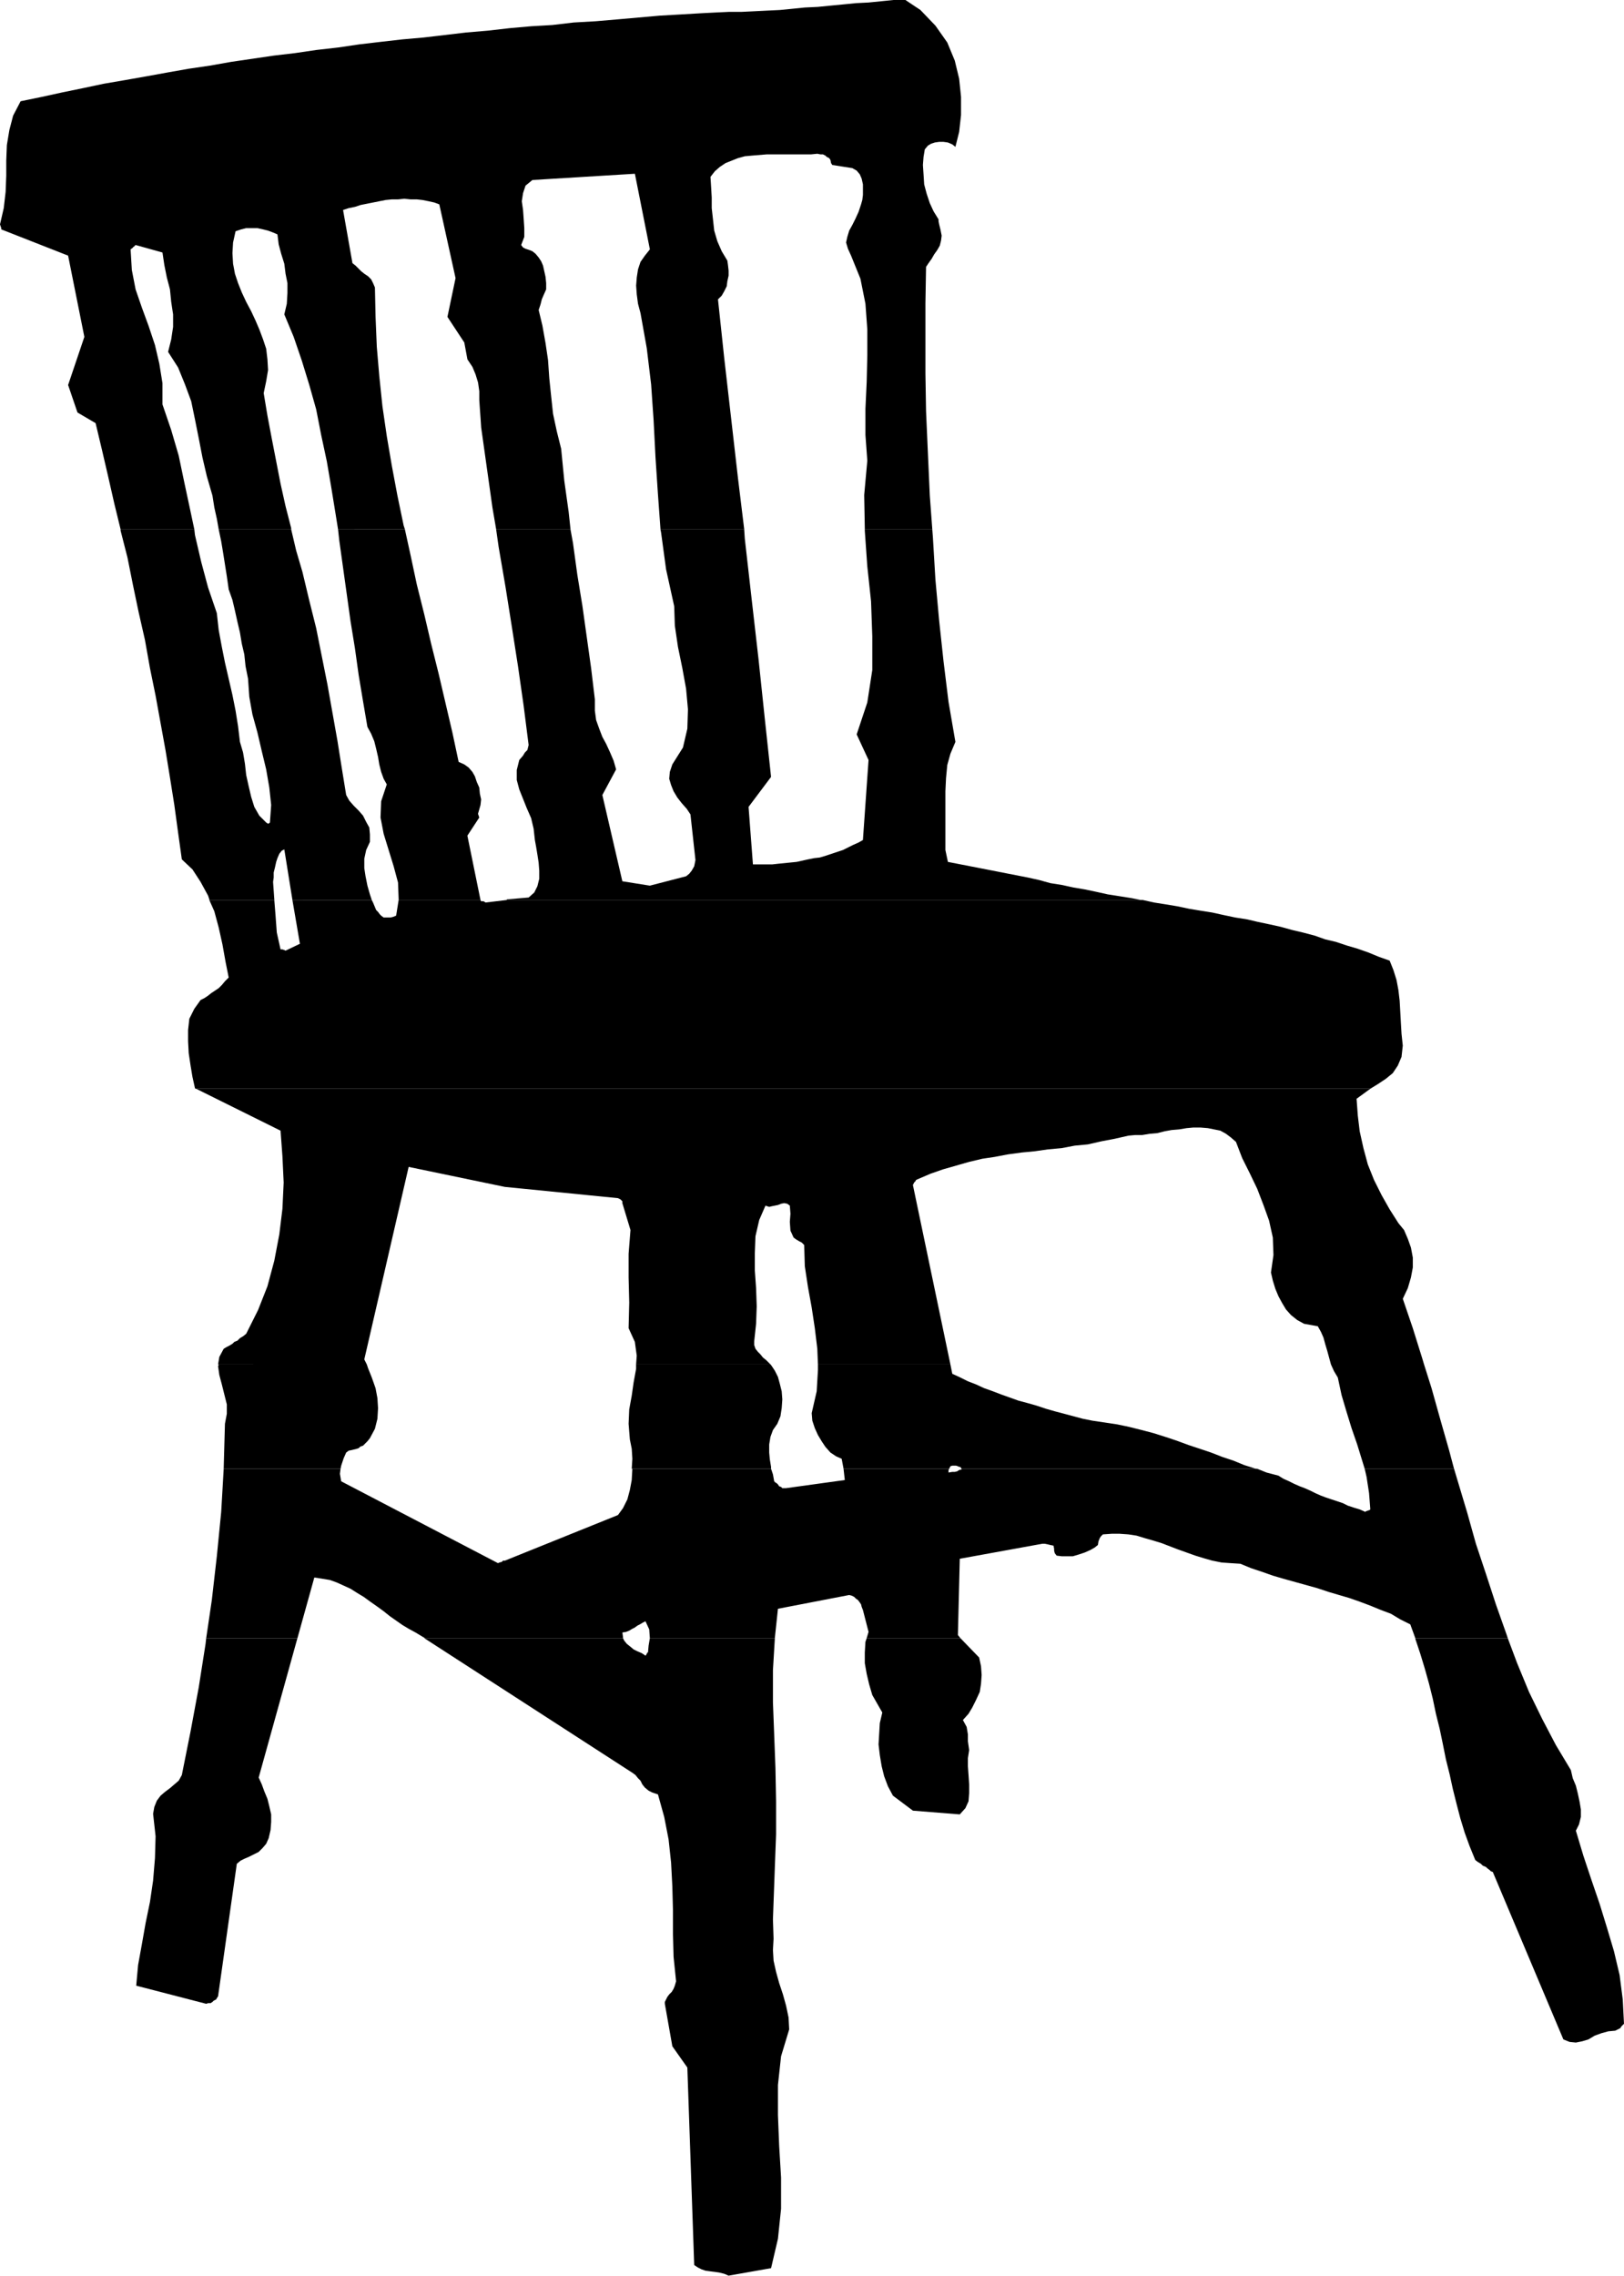
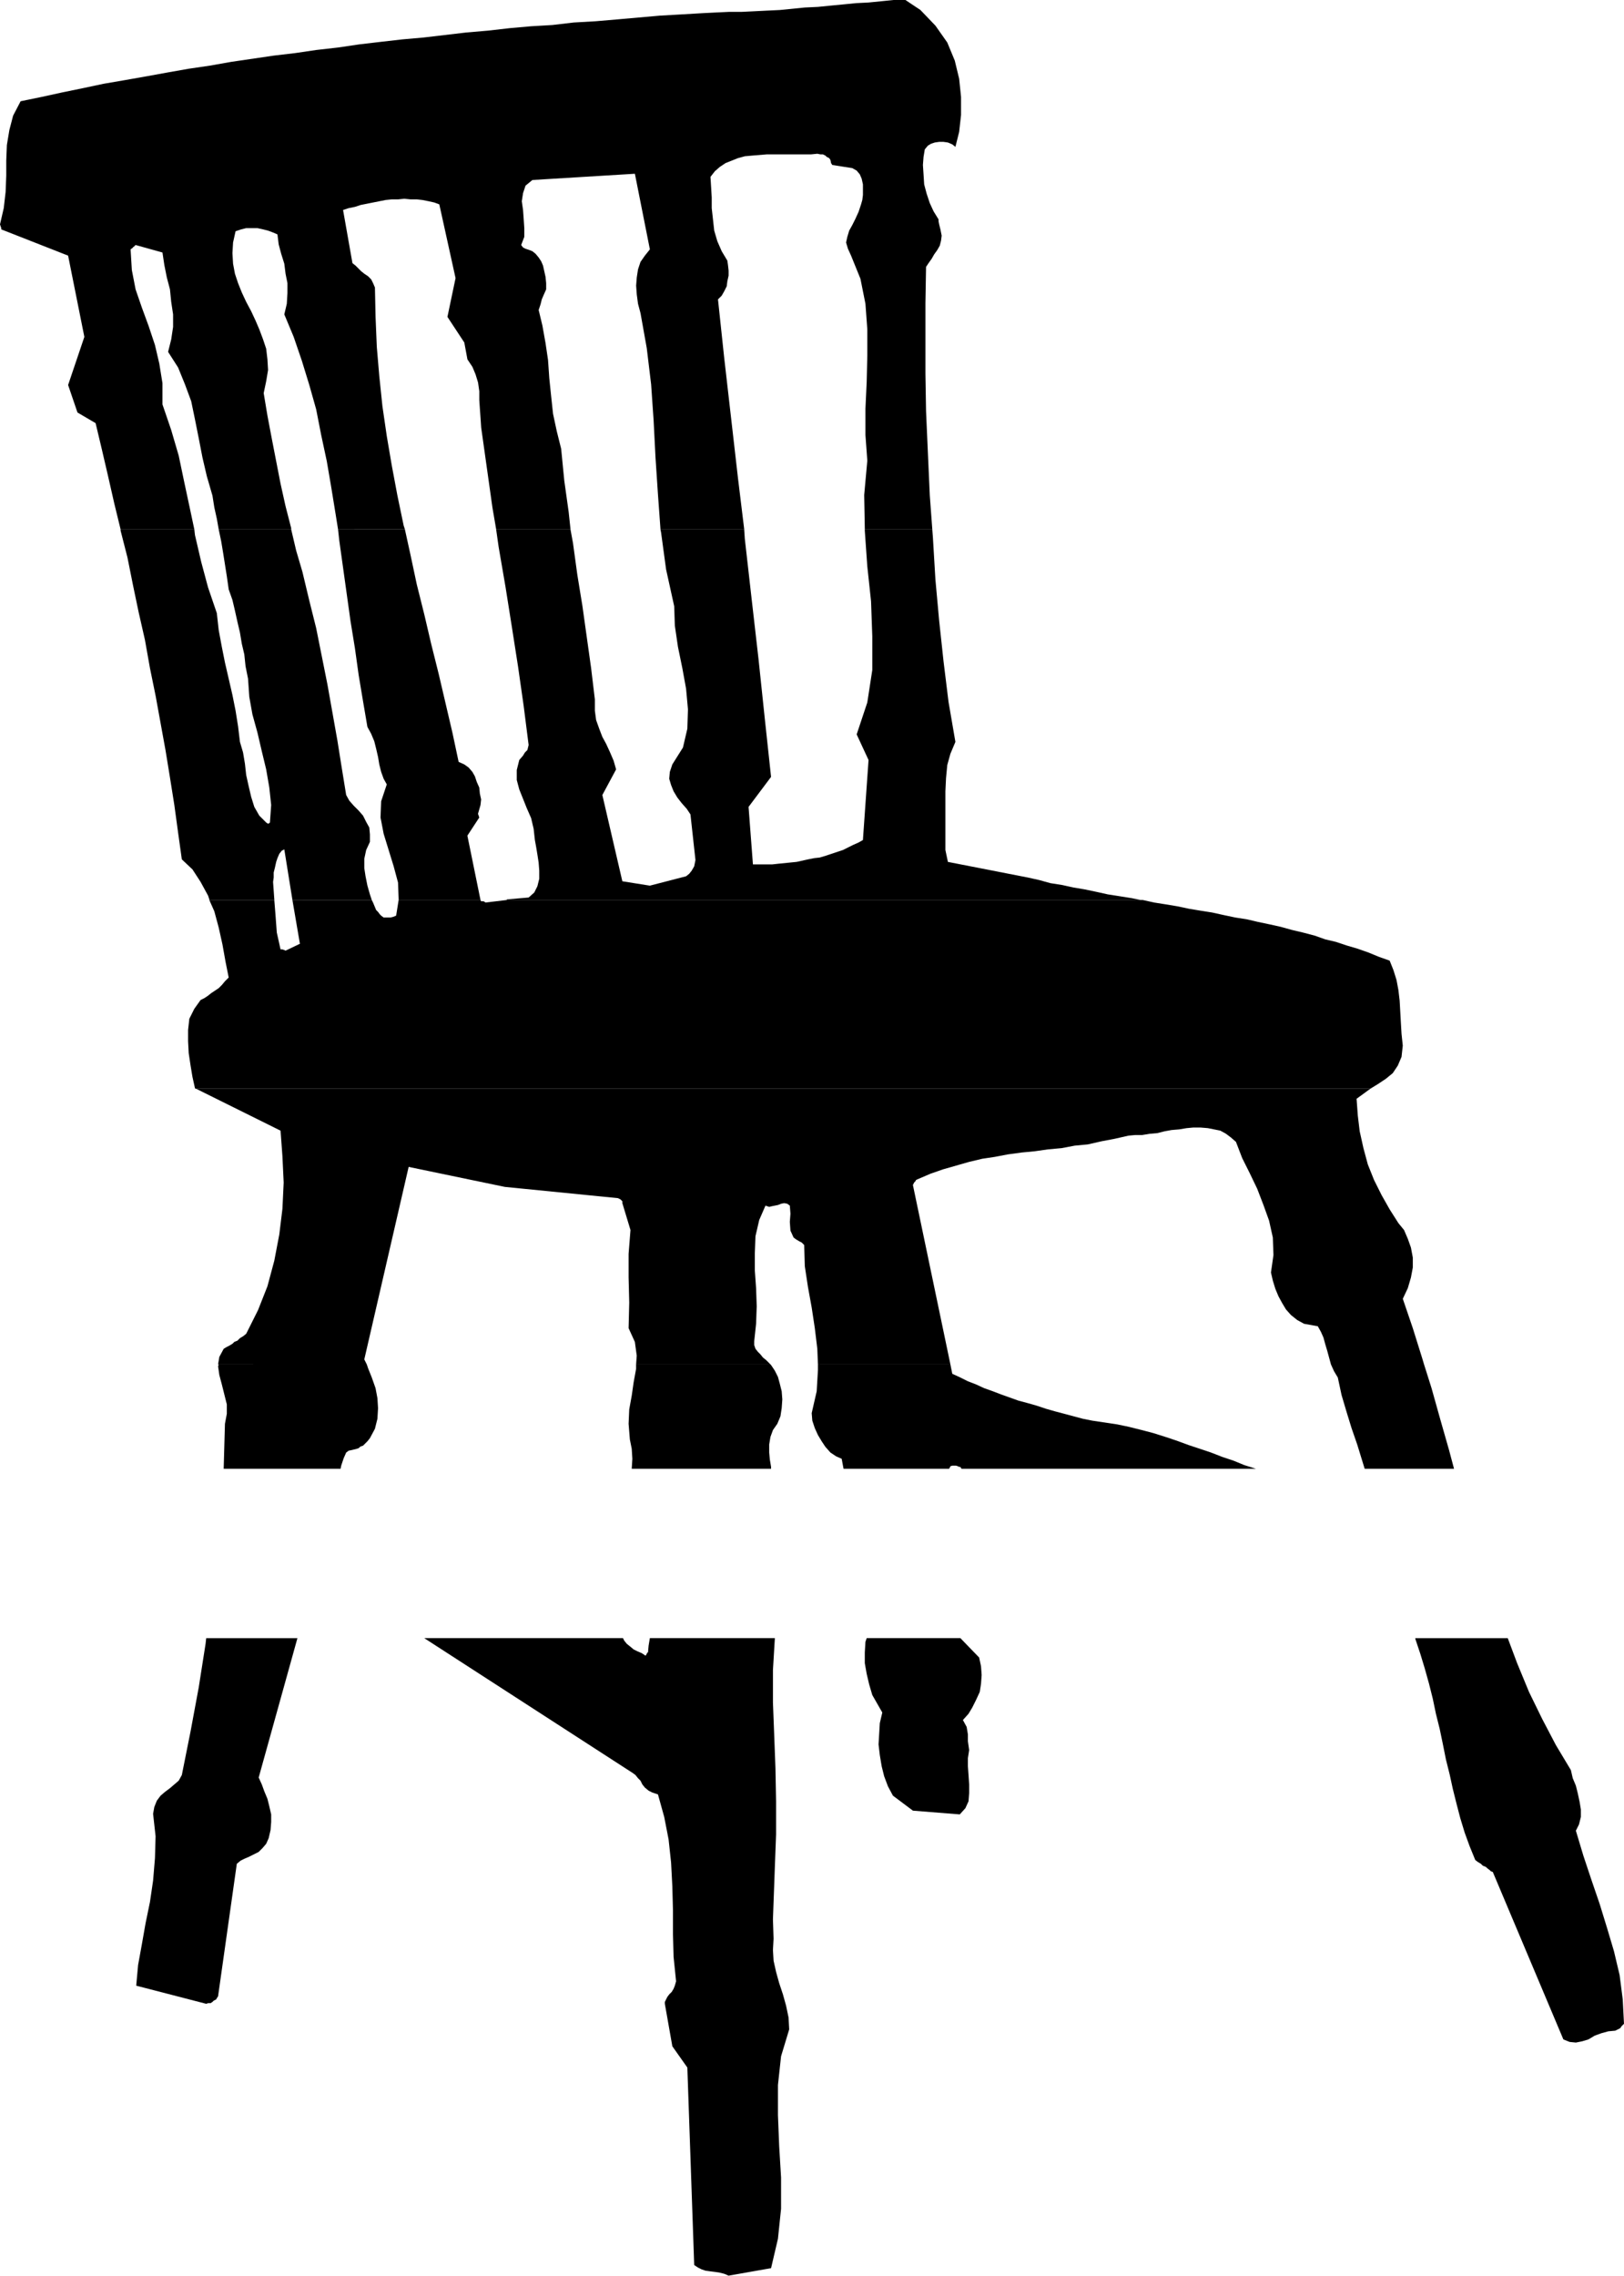
<svg xmlns="http://www.w3.org/2000/svg" xmlns:ns1="http://sodipodi.sourceforge.net/DTD/sodipodi-0.dtd" xmlns:ns2="http://www.inkscape.org/namespaces/inkscape" version="1.0" width="111.112mm" height="155.668mm" id="svg15" ns1:docname="Chair 02.wmf">
  <ns1:namedview id="namedview15" pagecolor="#ffffff" bordercolor="#000000" borderopacity="0.25" ns2:showpageshadow="2" ns2:pageopacity="0.0" ns2:pagecheckerboard="0" ns2:deskcolor="#d1d1d1" ns2:document-units="mm" />
  <defs id="defs1">
    <pattern id="WMFhbasepattern" patternUnits="userSpaceOnUse" width="6" height="6" x="0" y="0" />
  </defs>
  <path style="fill:#000000;fill-opacity:1;fill-rule:evenodd;stroke:none" d="m 31.185,136.868 -1.616,-6.625 -1.616,-7.11 -1.616,-6.948 -1.616,-6.787 -4.686,-2.747 L 17.612,99.54 21.814,87.098 17.612,66.091 0.323,59.304 v 0 -0.323 L 0.162,58.496 0,58.011 0.969,53.81 1.454,49.608 1.616,45.407 v -3.878 l 0.162,-4.04 0.646,-3.878 0.969,-3.717 1.939,-3.717 5.494,-1.131 5.171,-1.131 5.494,-1.131 5.332,-1.131 5.655,-0.97 5.494,-0.97 5.332,-0.97 5.494,-0.97 5.494,-0.808 5.494,-0.97 5.494,-0.808 5.494,-0.808 5.494,-0.646 5.494,-0.808 5.655,-0.646 5.494,-0.808 5.494,-0.646 5.655,-0.646 5.494,-0.485 5.494,-0.646 5.494,-0.646 5.655,-0.485 5.655,-0.646 5.494,-0.485 5.494,-0.323 5.494,-0.646 5.655,-0.323 5.655,-0.485 5.494,-0.485 5.494,-0.485 5.655,-0.323 5.494,-0.323 3.232,-0.162 3.393,-0.162 h 3.232 l 3.393,-0.162 3.232,-0.162 3.393,-0.162 3.232,-0.323 3.232,-0.323 3.393,-0.162 3.232,-0.323 3.393,-0.323 3.232,-0.323 3.232,-0.162 3.232,-0.323 L 231.062,0 h 3.07 l 3.878,2.585 3.878,4.04 3.07,4.363 1.939,4.686 1.131,4.686 0.485,4.686 v 4.686 l -0.485,4.363 -0.969,3.878 -0.808,-0.646 -1.131,-0.485 -1.131,-0.162 h -1.131 l -1.131,0.162 -0.969,0.323 -0.808,0.485 -0.808,0.97 -0.323,1.939 -0.162,2.101 0.162,2.424 0.162,2.585 0.646,2.424 0.808,2.424 0.969,2.101 1.293,2.101 v 0.485 l 0.162,0.808 0.162,0.646 0.162,0.646 0.323,1.616 -0.162,1.293 -0.323,1.293 -0.646,1.131 -0.808,1.131 -0.646,1.131 -0.808,1.131 -0.646,0.97 -0.162,9.372 v 9.049 9.211 l 0.162,9.695 0.485,10.988 0.485,10.827 0.646,8.726 h -17.451 l -0.162,-8.888 0.808,-8.888 -0.485,-6.625 v -6.787 l 0.323,-6.948 0.162,-6.787 v -6.787 l -0.485,-6.625 -1.293,-6.464 -2.424,-5.979 -0.808,-1.778 -0.485,-1.616 0.323,-1.454 0.485,-1.616 0.808,-1.454 0.808,-1.616 0.808,-1.778 0.646,-1.939 0.323,-1.131 0.162,-1.293 v -1.454 -1.293 l -0.323,-1.454 -0.485,-1.131 -0.808,-0.97 -1.131,-0.646 -5.171,-0.808 -0.323,-0.485 -0.162,-0.808 -0.323,-0.485 -0.646,-0.323 -0.323,-0.323 -0.646,-0.323 h -0.646 l -0.808,-0.162 -1.616,0.162 h -1.939 -1.777 -1.939 -1.939 -1.939 -1.939 l -1.939,0.162 -1.939,0.162 -1.777,0.162 -1.777,0.485 -1.616,0.646 -1.616,0.646 -1.454,0.97 -1.293,1.131 -1.131,1.454 0.162,2.585 0.162,2.747 v 2.747 l 0.323,2.909 0.323,2.909 0.808,2.747 1.131,2.585 1.454,2.424 0.162,1.131 0.162,1.454 v 1.293 l -0.323,1.454 -0.162,1.293 -0.646,1.293 -0.646,1.131 -0.969,0.97 1.616,15.19 1.777,15.513 1.777,15.513 1.616,13.25 h -21.652 l -0.646,-8.888 -0.646,-9.695 -0.485,-9.534 -0.646,-9.372 -1.131,-9.372 -1.616,-9.049 -0.646,-2.424 -0.323,-2.424 -0.162,-2.262 0.162,-2.101 0.323,-2.101 0.646,-1.939 1.131,-1.616 1.293,-1.616 -3.878,-19.553 -26.499,1.616 -1.777,1.454 -0.646,1.939 -0.323,2.101 0.323,2.262 0.162,2.262 0.162,2.424 v 2.262 l -0.808,2.101 0.485,0.646 0.646,0.323 0.969,0.323 0.808,0.323 0.808,0.646 0.808,0.97 0.646,0.97 0.485,1.131 0.323,1.454 0.323,1.454 0.162,1.616 v 1.616 l -0.646,1.454 -0.485,1.131 -0.323,1.293 -0.485,1.454 0.969,4.04 0.808,4.525 0.646,4.363 0.323,4.686 0.485,4.686 0.485,4.525 0.969,4.525 1.131,4.525 0.808,8.241 1.131,8.08 0.485,4.525 h -19.228 l -0.969,-5.656 -1.454,-10.342 -1.454,-10.342 -0.162,-2.424 -0.162,-2.262 -0.162,-2.424 v -2.262 l -0.323,-2.262 -0.646,-2.101 -0.808,-1.939 -1.293,-1.939 -0.808,-4.363 -4.363,-6.625 2.101,-10.019 -4.201,-19.068 -1.293,-0.485 -1.454,-0.323 -1.616,-0.323 -1.454,-0.162 h -1.616 l -1.616,-0.162 -1.616,0.162 h -1.616 l -1.616,0.162 -1.616,0.323 -1.616,0.323 -1.616,0.323 -1.616,0.323 -1.454,0.485 -1.616,0.323 -1.454,0.485 2.424,13.735 0.808,0.646 0.646,0.646 0.808,0.808 0.808,0.646 0.969,0.646 0.808,0.808 0.485,0.97 0.485,1.131 0.162,7.595 0.323,7.756 0.646,7.595 0.808,7.756 1.131,7.756 1.293,7.595 1.454,7.756 1.616,7.756 0.323,0.97 H 87.416 l -0.646,-4.04 -1.131,-6.948 -1.131,-6.625 -1.454,-6.787 -1.293,-6.625 -1.777,-6.302 -1.939,-6.302 -2.101,-6.14 -2.424,-5.817 0.646,-2.747 0.162,-2.747 V 73.201 L 73.843,70.777 73.52,68.191 72.712,65.606 72.065,63.182 71.742,60.597 70.611,60.112 69.319,59.627 68.026,59.304 66.572,58.981 h -1.293 -1.616 l -1.293,0.323 -1.454,0.485 -0.646,2.909 -0.162,2.747 0.162,2.747 0.485,2.585 0.808,2.424 0.969,2.424 1.131,2.424 1.293,2.424 1.131,2.424 0.969,2.262 0.969,2.585 0.808,2.424 0.323,2.747 0.162,2.747 -0.485,2.909 -0.646,3.07 0.969,5.817 1.131,5.979 1.131,5.817 1.131,5.817 1.293,5.817 1.454,5.656 v 0.323 h -18.743 l -0.485,-2.747 -0.646,-2.909 -0.485,-3.07 -1.454,-5.009 -1.131,-4.848 -0.969,-5.009 -0.969,-4.848 -0.969,-4.686 -1.616,-4.363 -1.777,-4.363 -2.585,-4.04 0.808,-3.232 0.485,-3.232 V 81.28 L 44.273,78.049 43.95,74.817 43.142,71.746 42.496,68.515 42.011,65.283 35.063,63.344 34.578,63.828 h -0.162 v 0.162 l -0.646,0.485 0.323,5.333 0.969,5.009 1.616,4.686 1.777,4.848 1.616,4.848 1.131,4.848 0.808,5.009 v 5.494 l 2.262,6.625 1.939,6.625 1.454,6.948 1.454,6.787 1.131,5.333 H 31.185 Z" id="path1" />
  <path style="fill:#000000;fill-opacity:1;fill-rule:evenodd;stroke:none" d="m 54.13,232.53 -0.323,-0.97 -1.939,-3.555 -2.101,-3.232 -2.747,-2.585 -0.969,-6.948 -0.969,-7.11 -1.131,-7.11 -1.131,-6.948 -1.293,-7.11 -1.293,-7.11 -1.454,-7.11 -1.293,-7.272 -1.616,-7.11 -1.454,-6.948 -1.454,-7.272 -1.777,-6.948 v -0.323 h 19.067 l 0.162,1.454 1.616,6.948 1.777,6.625 2.262,6.625 0.485,4.363 0.808,4.363 0.808,4.04 0.969,4.201 0.969,4.201 0.808,4.04 0.646,4.04 0.485,4.04 0.808,2.747 0.485,2.909 0.323,2.909 0.646,2.909 0.646,2.747 0.808,2.585 1.293,2.262 1.777,1.778 0.485,0.323 0.323,-0.162 v 0 l 0.162,-0.162 0.323,-4.525 -0.485,-4.525 -0.808,-4.686 -1.131,-4.686 -1.131,-4.848 -1.293,-4.686 -0.808,-4.525 -0.323,-4.686 -0.646,-3.232 -0.323,-3.07 -0.646,-2.747 -0.485,-2.909 -0.646,-2.747 -0.646,-2.909 -0.646,-2.747 -0.969,-2.747 -0.485,-3.393 -0.485,-3.07 -0.485,-3.07 -0.485,-2.909 -0.646,-3.07 h 18.743 l 1.293,5.494 1.616,5.494 1.777,7.433 1.777,7.11 1.454,7.272 1.454,7.272 1.293,7.272 1.293,7.272 1.131,7.11 1.131,6.948 0.808,1.454 1.131,1.293 1.293,1.293 1.131,1.293 0.808,1.616 0.808,1.454 0.162,1.778 v 1.939 l -0.969,2.101 -0.485,2.262 v 2.424 l 0.323,2.101 0.485,2.424 0.646,2.262 0.485,1.454 H 75.62 l -2.101,-13.089 -0.646,0.323 -0.646,0.808 -0.485,1.131 -0.323,0.97 -0.323,1.454 -0.323,1.293 v 1.293 l -0.162,1.131 0.323,4.525 v 0.162 H 54.13 v 0 z" id="path2" />
  <path style="fill:#000000;fill-opacity:1;fill-rule:evenodd;stroke:none" d="m 103.089,232.53 v 0 l -0.162,-4.363 -1.131,-4.201 -1.293,-4.201 -1.293,-4.201 -0.808,-4.201 0.162,-4.201 1.454,-4.363 -0.808,-1.454 -0.646,-1.778 -0.485,-1.939 -0.323,-1.939 -0.485,-2.101 -0.485,-1.939 -0.808,-1.939 -0.969,-1.778 -1.131,-6.625 -1.131,-6.787 -0.969,-6.948 -1.131,-6.948 -0.969,-6.948 -0.969,-6.948 -0.969,-6.948 -0.323,-2.909 h 17.289 l 1.454,6.625 1.616,7.595 1.939,7.756 1.777,7.595 1.939,7.756 1.777,7.595 1.777,7.595 1.616,7.595 1.454,0.646 1.131,0.808 0.969,1.131 0.646,1.131 0.485,1.454 0.646,1.454 0.162,1.616 0.323,1.454 -0.162,1.454 -0.323,1.131 -0.323,1.131 0.323,0.97 -3.07,4.686 3.393,16.644 h -21.167 v 0 z" id="path3" />
  <path style="fill:#000000;fill-opacity:1;fill-rule:evenodd;stroke:none" d="m 131.043,232.53 5.655,-0.485 1.454,-1.293 0.808,-1.616 0.485,-1.939 v -2.101 l -0.162,-2.101 -0.323,-2.101 -0.323,-1.939 -0.323,-1.778 -0.323,-2.909 -0.646,-2.747 -1.131,-2.585 -0.969,-2.424 -0.969,-2.424 -0.646,-2.424 v -2.585 l 0.646,-2.585 0.969,-1.131 0.485,-0.808 0.646,-0.646 0.323,-1.293 -1.293,-10.18 -1.454,-10.18 -1.616,-10.342 -1.616,-10.18 -1.777,-10.342 -0.646,-4.525 h 19.228 l 0.646,3.555 1.131,8.241 1.293,7.918 1.131,8.08 1.131,8.08 0.969,8.08 v 2.909 l 0.323,2.424 0.808,2.262 0.808,2.101 0.969,1.778 0.969,2.101 0.969,2.262 0.646,2.262 -3.555,6.625 5.171,22.3 7.11,1.131 9.372,-2.424 0.808,-0.646 0.646,-0.808 0.646,-1.131 0.323,-1.616 -1.293,-11.796 -0.969,-1.454 -1.293,-1.454 -1.131,-1.454 -0.969,-1.616 -0.646,-1.616 -0.485,-1.616 0.162,-1.778 0.646,-1.939 2.747,-4.363 1.131,-4.848 0.162,-5.009 -0.485,-5.333 -0.969,-5.332 -1.131,-5.494 -0.808,-5.494 -0.162,-5.009 -2.101,-9.534 -1.293,-9.534 -0.162,-0.808 h 21.652 l 0.162,2.424 1.777,15.674 1.777,15.513 1.616,15.351 1.616,15.028 -5.817,7.756 1.131,14.866 h 5.009 l 1.454,-0.162 1.616,-0.162 1.616,-0.162 1.616,-0.162 1.454,-0.323 1.454,-0.323 1.616,-0.323 1.454,-0.162 1.616,-0.485 1.454,-0.485 1.454,-0.485 1.454,-0.485 1.293,-0.646 1.293,-0.646 1.454,-0.646 1.131,-0.646 1.454,-20.684 -3.07,-6.625 2.747,-8.241 1.293,-8.403 v -8.726 l -0.323,-9.049 -0.969,-9.049 -0.646,-9.211 v -0.323 h 17.451 l 0.162,2.101 0.646,10.827 0.969,10.665 1.131,10.503 1.293,10.503 1.777,10.342 -1.293,3.07 -0.808,2.909 -0.323,3.393 -0.162,3.393 v 3.555 3.717 3.878 4.04 l 0.646,3.07 20.682,4.04 2.908,0.646 2.908,0.808 3.07,0.485 2.908,0.646 2.908,0.485 3.07,0.646 2.908,0.646 3.07,0.485 3.07,0.485 2.424,0.485 H 131.043 v 0 z" id="path4" />
  <path style="fill:#000000;fill-opacity:1;fill-rule:evenodd;stroke:none" d="m 50.575,281.492 -0.162,-0.162 -0.646,-2.909 -0.485,-2.909 -0.485,-3.232 -0.162,-3.07 v -2.909 l 0.323,-2.909 1.293,-2.585 1.616,-2.262 0.969,-0.485 0.969,-0.646 0.808,-0.646 0.969,-0.646 0.969,-0.646 0.808,-0.808 0.808,-0.97 0.969,-0.97 -0.808,-4.04 -0.808,-4.525 -0.969,-4.363 -1.131,-4.201 -1.293,-2.909 h 16.804 l 0.323,4.04 0.323,4.363 0.969,4.363 h 0.323 0.162 l 0.485,0.162 0.323,0.162 3.716,-1.778 -1.939,-11.311 h 20.521 l 0.323,0.646 0.808,1.939 0.485,0.485 0.485,0.646 0.323,0.323 0.646,0.485 v 0 h 0.485 0.162 0.162 0.323 0.646 l 0.646,-0.162 0.808,-0.323 0.646,-4.04 h 21.167 l 0.162,0.323 h 0.162 0.323 0.162 l 0.485,0.323 5.494,-0.646 h 164.005 0.485 l 2.908,0.646 3.07,0.485 2.908,0.485 3.07,0.646 2.908,0.485 3.07,0.485 2.908,0.646 3.07,0.646 3.07,0.485 2.747,0.646 3.07,0.646 2.908,0.646 2.908,0.808 2.747,0.646 3.07,0.808 2.747,0.97 2.747,0.646 2.908,0.97 2.747,0.808 2.747,0.97 2.747,1.131 2.747,0.97 0.969,2.424 0.808,2.585 0.485,2.585 0.323,2.747 0.162,2.909 0.162,2.909 0.162,2.747 0.323,3.07 -0.323,2.909 -0.969,2.262 -1.293,1.939 -1.777,1.454 -1.939,1.293 -2.101,1.293 H 50.737 v 0 z" id="path5" />
  <path style="fill:#000000;fill-opacity:1;fill-rule:evenodd;stroke:none" d="m 56.392,352.753 0.323,-1.939 1.131,-2.101 0.808,-0.485 0.646,-0.323 0.808,-0.485 0.485,-0.485 0.808,-0.323 0.646,-0.646 0.808,-0.485 0.808,-0.646 3.07,-6.14 2.424,-6.14 1.777,-6.625 1.293,-6.787 0.808,-6.625 0.323,-6.787 -0.323,-6.787 -0.485,-6.625 -21.814,-10.827 H 354.349 l -1.777,1.293 -1.777,1.293 0.323,4.363 0.485,4.04 0.969,4.363 1.131,4.201 1.616,4.04 1.939,3.878 2.101,3.717 2.262,3.555 1.454,1.778 0.969,2.262 0.808,2.262 0.485,2.585 v 2.585 l -0.485,2.585 -0.808,2.747 -1.293,2.747 2.585,7.595 2.424,7.756 0.485,1.616 h -24.076 v 0 l -0.485,-1.778 -0.485,-1.778 -0.485,-1.616 -0.485,-1.778 -0.646,-1.454 -0.808,-1.454 -3.555,-0.646 -1.777,-0.97 -1.616,-1.293 -1.293,-1.454 -0.969,-1.616 -0.969,-1.778 -0.808,-1.939 -0.646,-2.101 -0.485,-2.101 0.646,-4.525 -0.162,-4.525 -0.969,-4.363 -1.454,-4.04 -1.616,-4.201 -1.939,-4.04 -1.939,-3.878 -1.616,-4.201 -1.293,-1.131 -1.293,-0.97 -1.454,-0.808 -1.616,-0.323 -1.616,-0.323 -1.939,-0.162 h -1.777 l -1.777,0.162 -1.939,0.323 -1.939,0.162 -1.777,0.323 -1.939,0.485 -1.939,0.162 -1.939,0.323 h -1.777 l -1.777,0.162 -3.555,0.808 -3.393,0.646 -3.555,0.808 -3.393,0.323 -3.393,0.646 -3.555,0.323 -3.393,0.485 -3.393,0.323 -3.555,0.485 -3.393,0.646 -3.232,0.485 -3.393,0.808 -3.393,0.97 -3.393,0.97 -3.232,1.131 -3.393,1.454 -0.323,0.162 -0.162,0.323 -0.323,0.323 -0.323,0.646 9.695,46.377 h -34.255 l -0.162,-4.04 -0.646,-5.332 -0.808,-5.333 -0.969,-5.333 -0.808,-5.333 -0.162,-5.494 -0.646,-0.646 -0.646,-0.323 -0.808,-0.485 -0.646,-0.485 -0.808,-1.778 -0.162,-2.262 0.162,-2.101 -0.162,-2.101 -0.646,-0.485 -0.808,-0.162 -0.808,0.162 -0.808,0.323 -0.808,0.162 -0.808,0.162 -0.646,0.162 -0.969,-0.323 -1.616,3.717 -0.97,4.201 -0.162,4.363 v 4.525 l 0.323,4.525 0.162,4.686 -0.162,4.525 -0.485,4.525 v 0.97 l 0.323,0.97 0.646,0.808 0.646,0.646 0.646,0.808 0.808,0.646 0.808,0.808 0.323,0.323 H 164.49 l 0.162,-2.262 -0.485,-3.555 -1.616,-3.555 0.162,-6.625 -0.162,-6.464 v -6.14 l 0.485,-6.14 -2.101,-6.948 v -0.485 l -0.162,-0.162 -0.323,-0.323 -0.646,-0.323 -29.246,-2.909 -24.884,-5.171 -11.472,49.77 0.646,1.293 H 56.554 v 0 z" id="path6" />
  <path style="fill:#000000;fill-opacity:1;fill-rule:evenodd;stroke:none" d="m 57.846,379.739 v -0.162 l 0.323,-11.473 0.485,-2.585 v -2.424 l -0.646,-2.585 -0.646,-2.585 -0.646,-2.424 -0.323,-2.262 0.162,-0.485 h 38.295 l 0.323,0.97 0.969,2.424 0.969,2.747 0.485,2.585 0.162,2.585 -0.162,2.747 -0.646,2.585 -1.293,2.424 -0.646,0.808 -0.323,0.323 -0.485,0.485 -0.323,0.323 -0.485,0.162 -0.323,0.162 -0.323,0.323 -0.485,0.162 -0.646,0.162 -0.646,0.162 -0.808,0.162 -0.646,0.485 -0.646,1.454 -0.646,1.939 -0.162,0.808 H 57.846 Z" id="path7" />
  <path style="fill:#000000;fill-opacity:1;fill-rule:evenodd;stroke:none" d="m 163.359,379.739 0.162,-2.585 -0.162,-2.585 -0.485,-2.424 -0.323,-4.04 0.162,-3.717 0.646,-3.555 0.485,-3.393 0.646,-3.555 v -1.131 h 34.74 l 0.162,0.162 0.969,1.454 0.808,1.616 0.485,1.778 0.485,1.939 0.162,2.101 -0.162,2.262 -0.323,2.101 -0.808,1.939 -1.131,1.616 -0.646,1.778 -0.323,1.939 v 2.101 l 0.162,1.778 0.323,1.939 v 0.485 h -35.871 v 0 z" id="path8" />
  <path style="fill:#000000;fill-opacity:1;fill-rule:evenodd;stroke:none" d="m 218.135,379.739 -0.485,-2.585 -1.454,-0.646 -1.454,-0.97 -1.293,-1.454 -0.969,-1.454 -0.969,-1.616 -0.808,-1.778 -0.646,-1.939 -0.162,-1.939 1.293,-5.656 0.323,-5.494 v -1.454 h 34.255 l 0.485,2.424 2.101,0.97 1.939,0.97 2.101,0.808 2.101,0.97 2.262,0.808 2.101,0.808 2.262,0.808 2.262,0.808 2.424,0.646 2.262,0.646 2.424,0.808 2.262,0.646 2.424,0.646 2.424,0.646 2.424,0.646 2.424,0.485 3.232,0.485 3.232,0.485 3.07,0.646 3.232,0.808 3.07,0.808 3.07,0.97 2.908,0.97 3.07,1.131 2.908,0.97 2.908,0.97 2.908,1.131 2.908,0.97 2.747,1.131 3.07,0.97 h 0.323 -76.428 l -0.162,-0.162 -0.162,-0.323 h -0.323 l -0.323,-0.162 -0.485,-0.162 h -0.485 -0.485 l -0.485,0.162 -0.162,0.323 -0.162,0.323 z" id="path9" />
  <path style="fill:#000000;fill-opacity:1;fill-rule:evenodd;stroke:none" d="m 352.894,379.739 -0.646,-2.101 -1.293,-4.201 -1.454,-4.201 -1.293,-4.201 -1.293,-4.363 -0.969,-4.525 -0.969,-1.616 -0.808,-1.778 h 24.076 l 1.939,6.14 2.262,8.08 2.262,7.918 1.293,4.848 h -23.106 z" id="path10" />
-   <path style="fill:#000000;fill-opacity:1;fill-rule:evenodd;stroke:none" d="m 53.322,423.53 1.454,-9.857 1.293,-11.311 1.131,-11.473 0.646,-11.15 h 30.216 l -0.162,1.293 0.323,1.939 40.557,21.168 0.323,-0.162 0.646,-0.162 0.323,-0.323 h 0.485 l 29.246,-11.796 1.293,-1.778 1.131,-2.262 0.646,-2.424 0.485,-2.585 0.162,-2.909 h 35.871 l 0.485,1.454 0.323,1.778 0.323,0.323 0.323,0.162 0.323,0.323 0.323,0.485 0.485,0.162 0.323,0.323 h 0.485 0.485 l 15.189,-2.101 -0.323,-2.909 h 27.307 l -0.162,0.323 v 0.646 l 0.969,-0.162 h 0.646 l 0.646,-0.162 0.485,-0.323 0.646,-0.162 v -0.162 h 76.428 l 2.424,0.97 3.07,0.808 1.293,0.808 1.454,0.646 1.293,0.646 1.454,0.646 1.293,0.485 1.454,0.646 1.293,0.646 1.454,0.646 1.293,0.485 1.454,0.485 1.454,0.485 1.454,0.485 1.293,0.646 1.454,0.485 1.616,0.485 1.454,0.646 0.162,-0.162 0.485,-0.162 0.485,-0.162 0.162,-0.162 -0.323,-4.201 -0.646,-4.201 -0.485,-2.101 h 23.106 l 0.969,3.232 2.424,8.08 2.262,8.08 2.585,7.756 2.585,7.918 2.747,7.756 0.323,0.97 h -23.914 l -1.293,-3.555 -2.585,-1.293 -2.424,-1.454 -2.585,-0.97 -2.747,-1.131 -2.585,-0.97 -2.747,-0.97 -2.747,-0.808 -2.747,-0.808 -2.908,-0.97 -2.908,-0.808 -2.908,-0.808 -2.908,-0.808 -2.747,-0.808 -2.747,-0.97 -2.908,-0.97 -2.747,-1.131 -2.585,-0.162 -2.262,-0.162 -2.424,-0.485 -2.262,-0.646 -2.101,-0.646 -2.262,-0.808 -2.262,-0.808 -2.101,-0.808 -2.101,-0.808 -2.101,-0.646 -2.262,-0.646 -2.101,-0.646 -2.101,-0.323 -2.262,-0.162 h -2.101 l -2.262,0.162 -0.485,0.485 -0.323,0.485 -0.323,0.808 -0.162,0.97 -0.808,0.646 -1.131,0.646 -1.454,0.646 -1.454,0.485 -1.616,0.485 h -1.454 -1.454 l -1.293,-0.162 -0.485,-0.646 -0.162,-0.646 v -0.485 l -0.162,-0.808 -0.808,-0.162 -0.646,-0.162 -0.808,-0.162 h -0.646 l -21.329,3.878 -0.485,19.714 0.646,0.808 h -24.237 l 0.485,-1.616 -1.454,-5.656 -0.323,-0.808 -0.162,-0.646 -0.323,-0.485 -0.485,-0.646 -0.485,-0.323 -0.485,-0.485 -0.646,-0.323 -0.646,-0.162 -18.42,3.555 -0.808,7.595 h -32.316 v 0 l -0.162,-2.262 -0.969,-2.101 -0.646,0.323 -0.808,0.485 -0.646,0.323 -0.646,0.485 -0.646,0.323 -0.808,0.485 -0.808,0.323 -0.969,0.162 0.162,1.131 v 0.323 h -51.221 l -0.808,-0.485 -1.616,-0.97 -1.777,-0.97 -1.616,-0.97 -1.616,-1.131 -1.616,-1.131 -1.616,-1.293 -1.777,-1.293 -1.616,-1.131 -1.777,-1.293 -1.616,-0.97 -1.777,-1.131 -1.777,-0.808 -1.777,-0.808 -1.777,-0.646 -1.939,-0.323 -2.101,-0.323 -4.363,15.674 z" id="path11" />
  <path style="fill:#000000;fill-opacity:1;fill-rule:evenodd;stroke:none" d="m 53.322,423.53 -0.162,1.454 -1.777,11.311 -2.101,11.311 -2.262,11.311 -0.808,1.454 -1.131,0.97 -1.131,0.97 -1.293,0.97 -1.131,0.97 -0.969,1.293 -0.646,1.616 -0.323,1.778 0.646,5.817 -0.162,5.656 -0.485,5.817 -0.808,5.494 -1.131,5.494 -0.969,5.494 -0.969,5.332 -0.485,5.333 18.097,4.686 0.485,-0.162 h 0.646 l 0.485,-0.323 0.323,-0.323 0.323,-0.162 0.323,-0.162 0.162,-0.323 0.323,-0.485 4.847,-34.257 0.969,-0.808 0.969,-0.485 1.131,-0.485 1.293,-0.646 1.293,-0.646 0.969,-0.97 0.969,-1.131 0.646,-1.454 0.485,-2.101 0.162,-2.101 v -1.939 l -0.485,-2.101 -0.485,-1.939 -0.808,-1.939 -0.646,-1.778 -0.808,-1.778 10.018,-36.035 z" id="path12" />
  <path style="fill:#000000;fill-opacity:1;fill-rule:evenodd;stroke:none" d="m 109.714,423.53 53.968,34.904 0.646,0.485 0.646,0.808 0.646,0.646 0.485,0.97 0.646,0.808 0.969,0.808 0.969,0.485 1.454,0.485 1.616,5.817 1.131,5.817 0.646,5.979 0.323,6.14 0.162,6.14 v 6.14 l 0.162,5.979 0.646,6.302 -0.323,1.131 -0.323,0.808 -0.485,0.808 -0.646,0.646 -0.485,0.646 -0.323,0.646 -0.323,0.646 v 0.485 l 1.939,10.988 3.878,5.494 1.777,51.063 0.969,0.646 0.969,0.485 0.969,0.323 1.131,0.162 1.293,0.162 1.131,0.162 1.293,0.323 1.131,0.485 10.988,-1.939 1.777,-7.595 0.808,-7.756 v -8.08 l -0.485,-8.08 -0.323,-8.08 v -7.756 l 0.808,-7.433 2.101,-6.948 -0.162,-3.07 -0.646,-3.07 -0.808,-2.909 -0.969,-2.909 -0.808,-2.909 -0.646,-2.909 -0.162,-2.747 0.162,-2.909 -0.162,-5.009 0.162,-4.525 0.162,-4.363 0.162,-4.525 0.323,-8.564 v -8.564 l -0.162,-8.564 -0.323,-8.564 -0.323,-8.403 v -8.403 l 0.485,-8.08 v -0.162 h -32.316 l -0.323,1.939 -0.162,1.778 h -0.162 l -0.162,0.323 -0.162,0.323 -0.162,0.162 -0.969,-0.646 -1.131,-0.485 -0.969,-0.485 -0.969,-0.808 -0.808,-0.646 -0.646,-0.808 -0.323,-0.646 h -51.221 v 0 z" id="path13" />
-   <path style="fill:#000000;fill-opacity:1;fill-rule:evenodd;stroke:none" d="m 224.114,423.53 -0.323,0.97 -0.162,2.747 v 2.747 l 0.485,2.747 0.646,2.747 0.808,2.747 1.293,2.262 1.293,2.262 -0.646,2.747 -0.162,2.747 -0.162,2.747 0.323,2.747 0.485,2.909 0.646,2.585 0.969,2.585 1.293,2.424 5.171,3.878 12.119,0.97 1.454,-1.616 0.808,-1.778 0.162,-2.101 v -2.262 l -0.162,-2.424 -0.162,-2.262 v -2.101 l 0.323,-2.101 -0.323,-2.262 v -1.778 l -0.323,-1.939 -0.969,-1.778 1.454,-1.616 0.969,-1.616 0.969,-1.939 0.969,-2.101 0.323,-2.101 0.162,-2.262 -0.162,-2.262 -0.485,-2.262 -4.847,-5.009 h -24.237 z" id="path14" />
+   <path style="fill:#000000;fill-opacity:1;fill-rule:evenodd;stroke:none" d="m 224.114,423.53 -0.323,0.97 -0.162,2.747 v 2.747 l 0.485,2.747 0.646,2.747 0.808,2.747 1.293,2.262 1.293,2.262 -0.646,2.747 -0.162,2.747 -0.162,2.747 0.323,2.747 0.485,2.909 0.646,2.585 0.969,2.585 1.293,2.424 5.171,3.878 12.119,0.97 1.454,-1.616 0.808,-1.778 0.162,-2.101 v -2.262 l -0.162,-2.424 -0.162,-2.262 v -2.101 l 0.323,-2.101 -0.323,-2.262 v -1.778 l -0.323,-1.939 -0.969,-1.778 1.454,-1.616 0.969,-1.616 0.969,-1.939 0.969,-2.101 0.323,-2.101 0.162,-2.262 -0.162,-2.262 -0.485,-2.262 -4.847,-5.009 h -24.237 " id="path14" />
  <path style="fill:#000000;fill-opacity:1;fill-rule:evenodd;stroke:none" d="m 365.983,423.53 v 0.162 l 1.293,3.878 1.131,3.717 1.131,4.04 0.969,3.878 0.808,3.878 0.969,3.878 0.808,3.878 0.808,4.04 0.969,3.878 0.808,3.717 0.969,3.878 0.969,3.717 1.131,3.717 1.293,3.555 1.454,3.555 0.646,0.485 0.808,0.485 0.485,0.485 0.808,0.323 0.323,0.323 0.646,0.485 0.323,0.323 0.485,0.162 18.259,43.306 1.616,0.646 1.616,0.162 1.616,-0.323 1.616,-0.485 1.616,-0.97 1.777,-0.646 1.777,-0.485 1.777,-0.162 0.646,-0.323 0.646,-0.323 0.323,-0.485 0.646,-0.646 -0.323,-6.302 -0.808,-6.302 -1.454,-6.14 -1.777,-5.979 -1.939,-6.302 -2.101,-6.14 -2.101,-6.302 -1.939,-6.464 0.808,-1.616 0.485,-1.939 v -1.939 l -0.323,-1.939 -0.485,-2.262 -0.485,-1.939 -0.808,-1.939 -0.485,-2.101 -3.878,-6.464 -3.555,-6.787 -3.393,-6.948 -3.07,-7.433 -2.424,-6.464 z" id="path15" />
</svg>